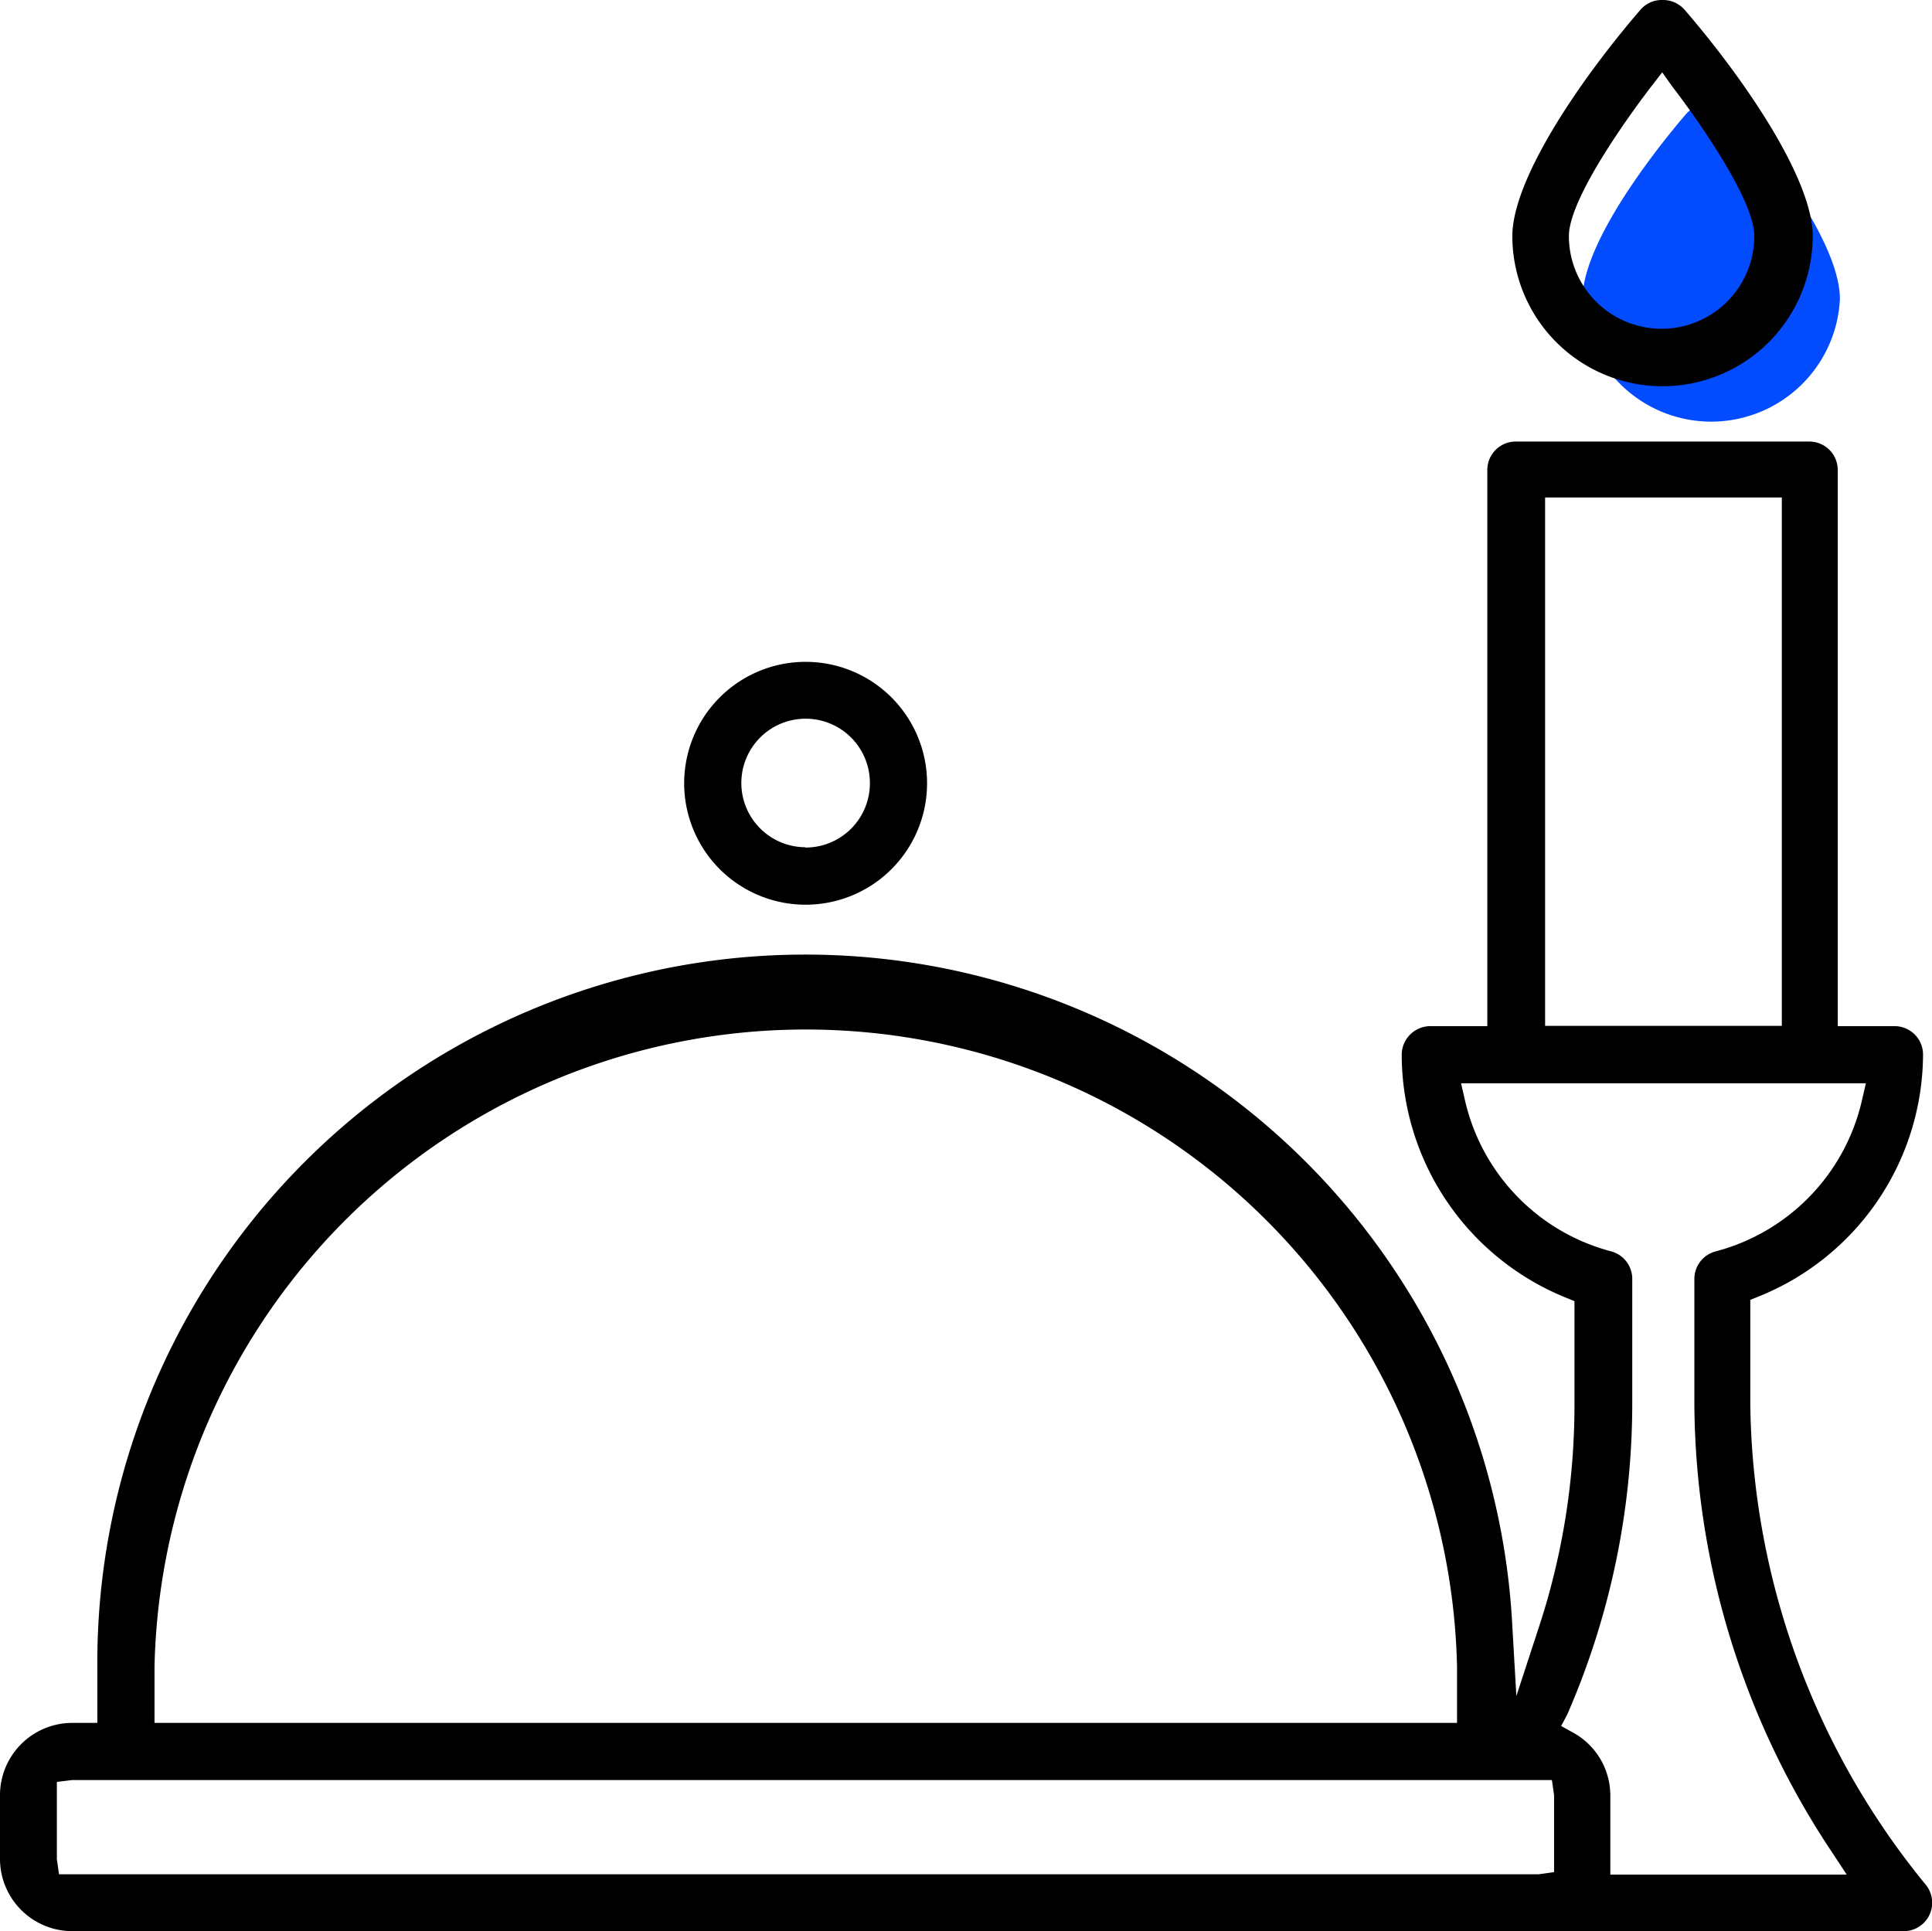
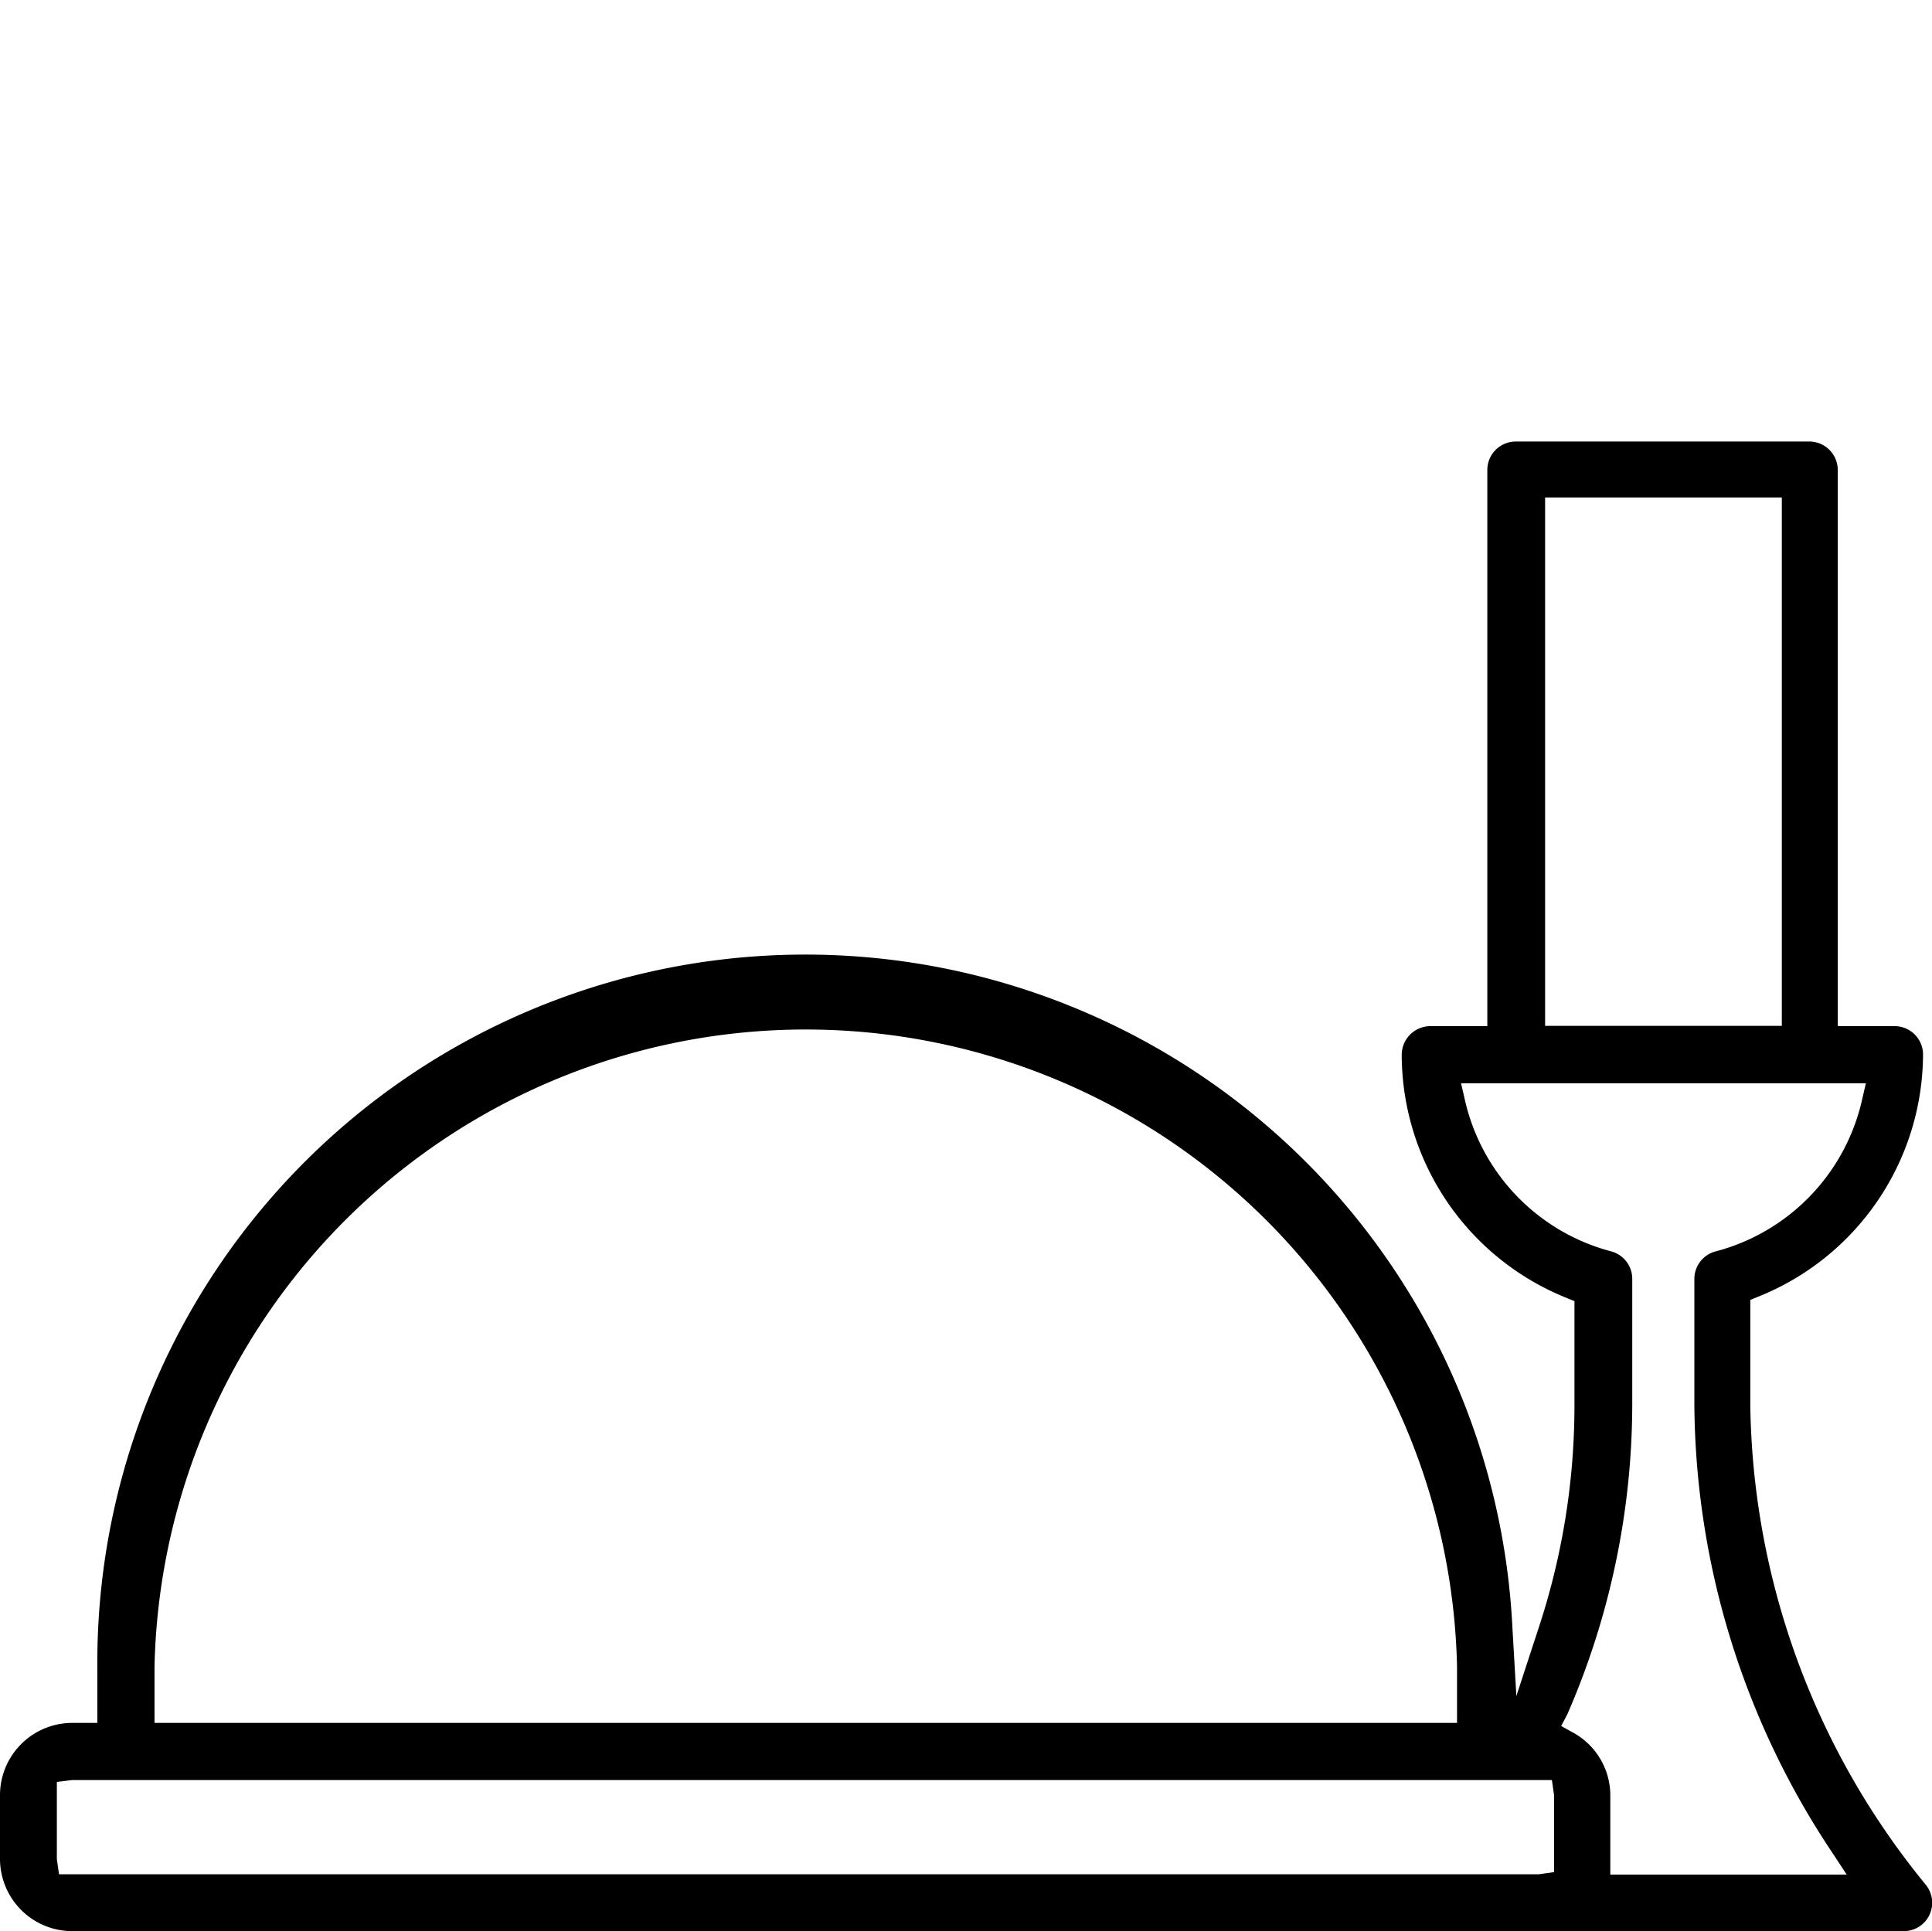
<svg xmlns="http://www.w3.org/2000/svg" id="Capa_1" data-name="Capa 1" viewBox="0 0 62.52 62.5">
  <defs>
    <style>.cls-1{fill:#034bff;}</style>
  </defs>
  <title>Resorts, hoteles y clubes</title>
-   <path class="cls-1" d="M56.18,3.68a1.1,1.1,0,0,0-1.61,0c-.56.65-3.36,4-3.36,6a4.17,4.17,0,0,0,8.33,0C59.54,7.68,56.74,4.33,56.18,3.68Z" />
-   <path d="M26.06,21.42A3.93,3.93,0,1,0,30,25.35,3.93,3.93,0,0,0,26.06,21.42Zm0,6a2.08,2.08,0,1,1,2.09-2.08A2.08,2.08,0,0,1,26.06,27.43Z" />
  <path d="M0,58.1v2.07A2.34,2.34,0,0,0,2.33,62.5H61.6A.92.92,0,0,0,62.32,61a25,25,0,0,1-5.68-15.53v-3.4l.27-.11a8.48,8.48,0,0,0,5.32-7.83.92.92,0,0,0-.92-.92H59.47v-18a.92.92,0,0,0-.92-.92h-9.5a.92.92,0,0,0-.92.92v18H46.29a.93.93,0,0,0-.93.92A8.5,8.5,0,0,0,50.68,42l.27.11v3.4a23,23,0,0,1-1.18,7.24l-.7,2.14-.13-2.25A22.91,22.91,0,0,0,3.15,53.94v1.82H2.33A2.34,2.34,0,0,0,0,58.1Zm50-42h7.66v17.1H50Zm.72,39.38a25.2,25.2,0,0,0,2.1-10V41.39a.92.92,0,0,0-.68-.89,6.57,6.57,0,0,1-4.74-4.92l-.12-.52h13.1l-.12.52a6.57,6.57,0,0,1-4.74,4.92.92.92,0,0,0-.69.89v4.09A26.41,26.41,0,0,0,59.32,60l.44.67H52.11l0-.44V58.1a2.32,2.32,0,0,0-1.25-2.05l-.34-.19ZM5,53.94a21.08,21.08,0,0,1,42.15,0v1.82H5ZM1.84,57.67l.49-.06H50.22l.07.49v2.49l-.5.07H1.91l-.07-.49Z" />
-   <path d="M53.1.3c-1.92,2.22-4.16,5.48-4.16,7.34a4.86,4.86,0,0,0,9.72,0c0-1.86-2.24-5.12-4.16-7.34a.93.93,0,0,0-.7-.3h0A.91.91,0,0,0,53.1.3Zm1,2.48c.45.58,2.67,3.56,2.67,4.86a3,3,0,0,1-6,0c0-1.3,2.23-4.28,2.68-4.86l.34-.44Z" />
</svg>